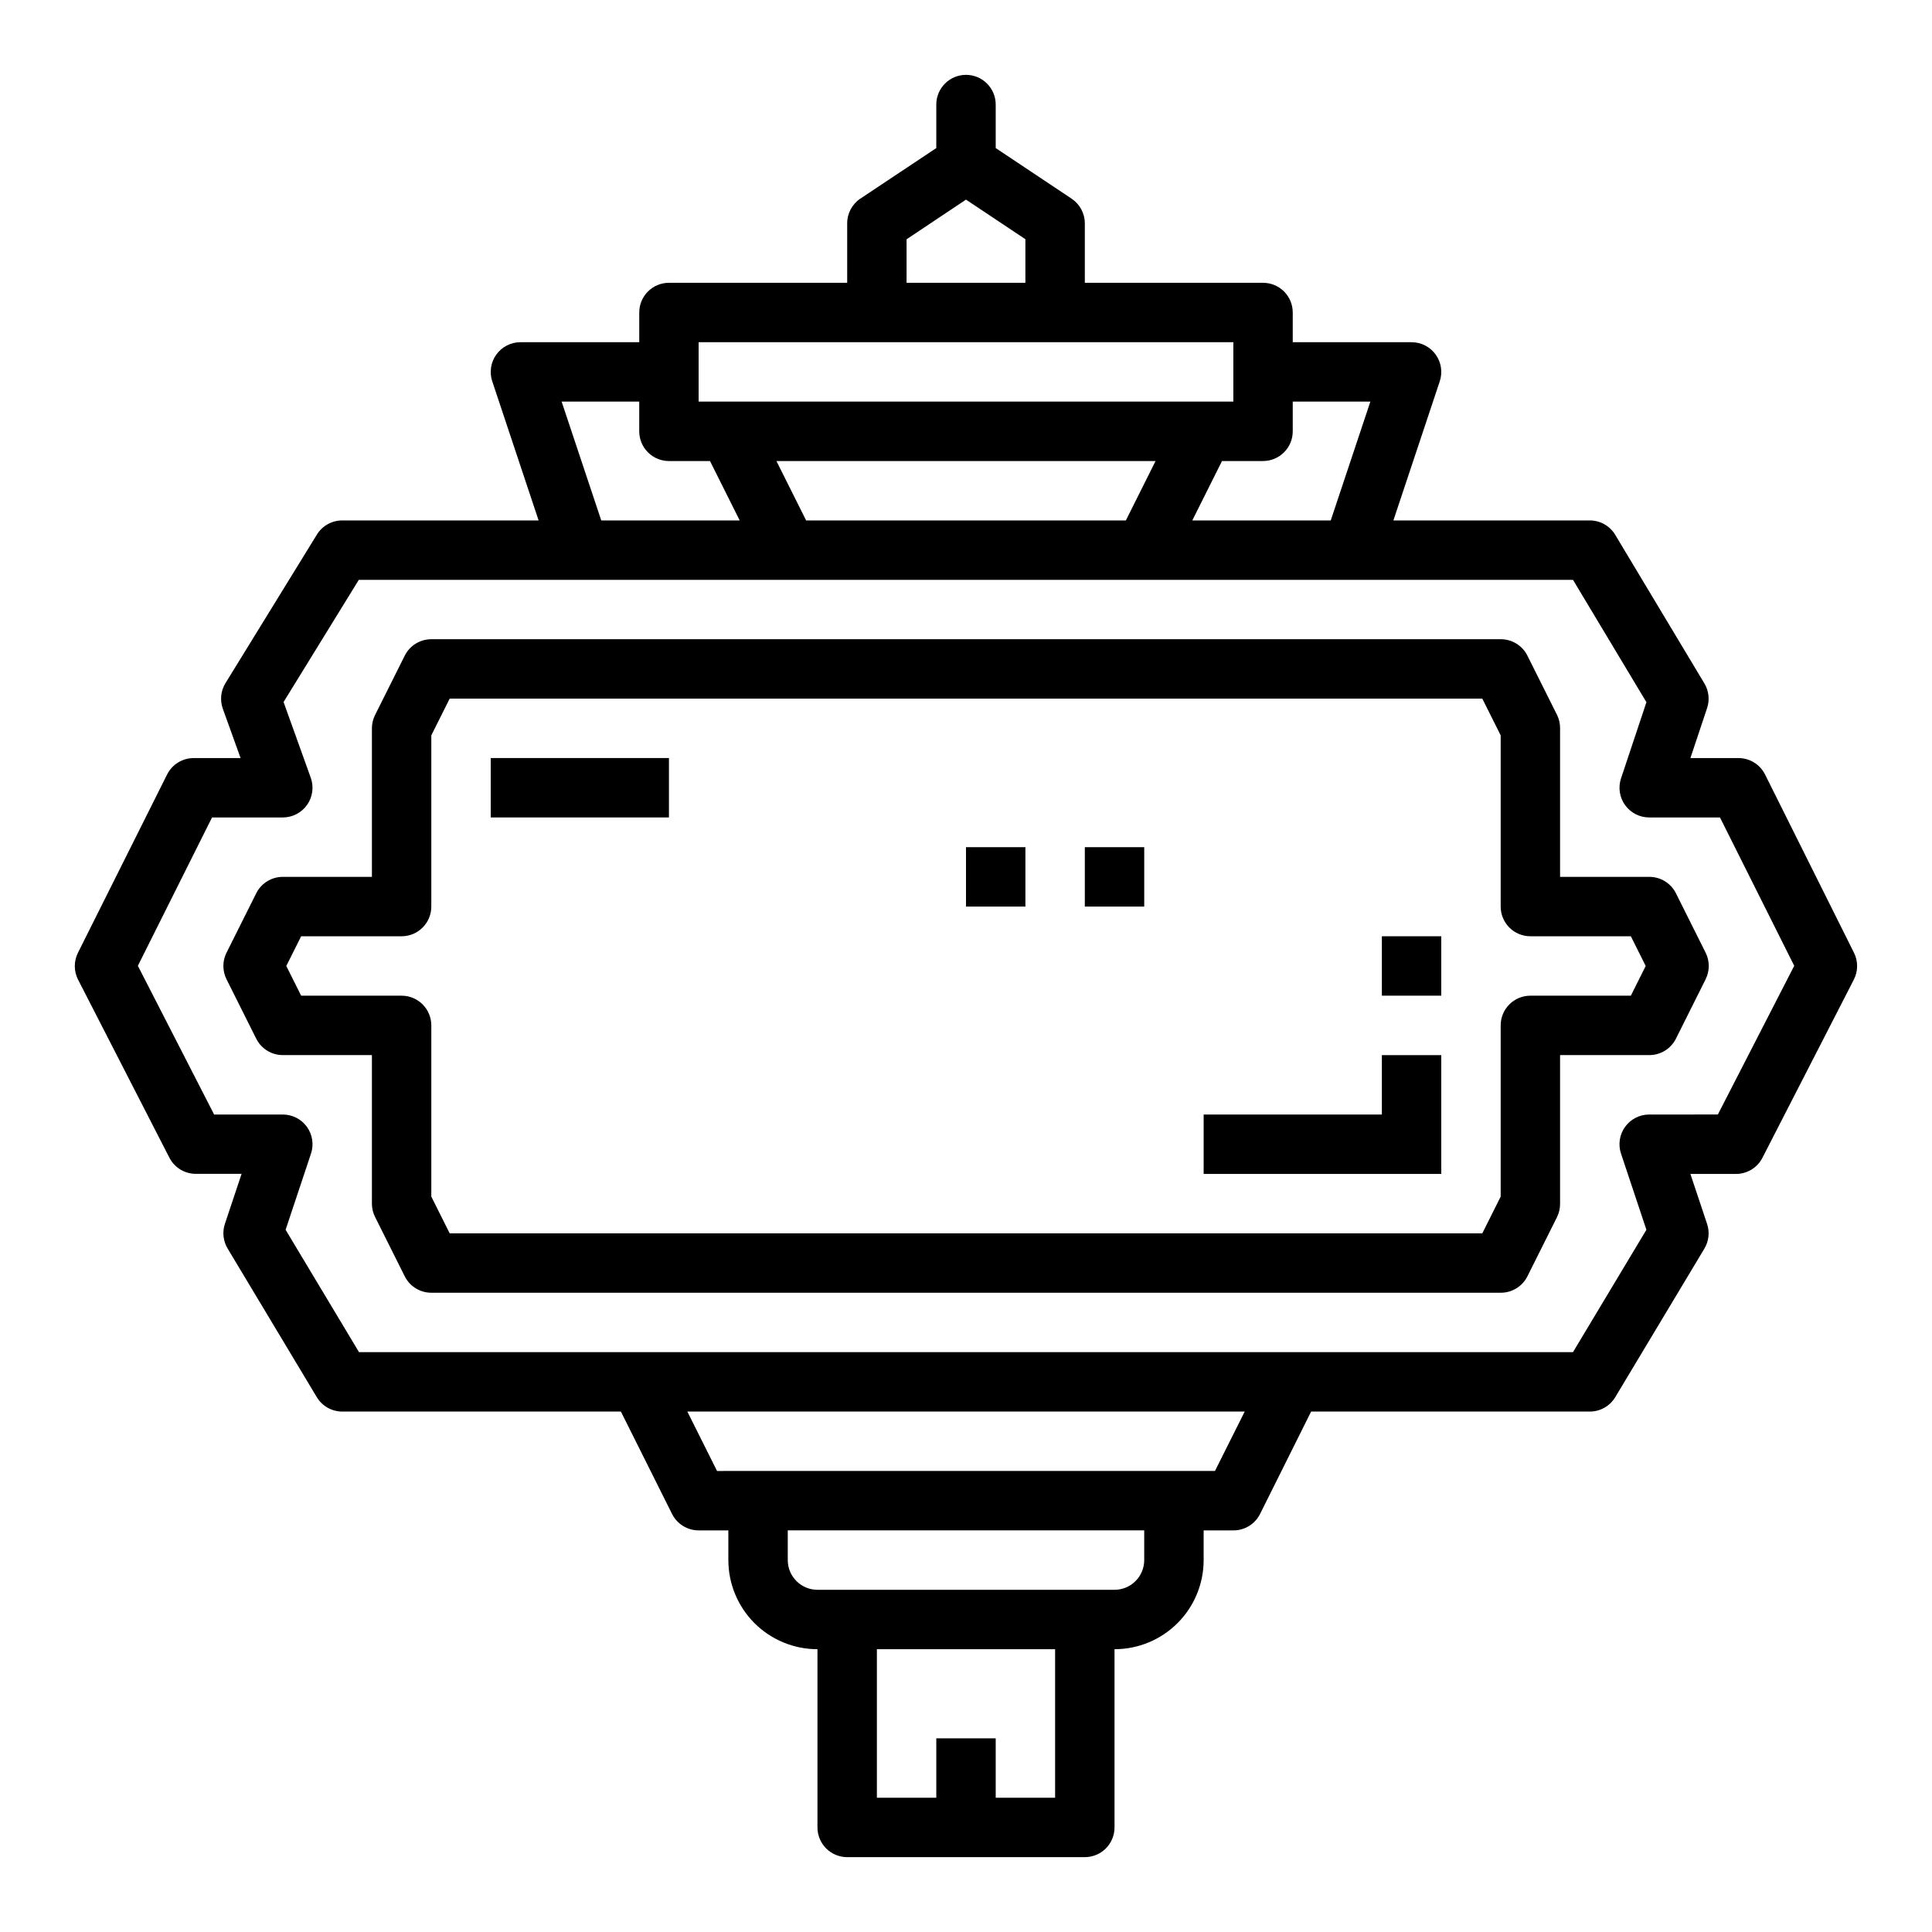
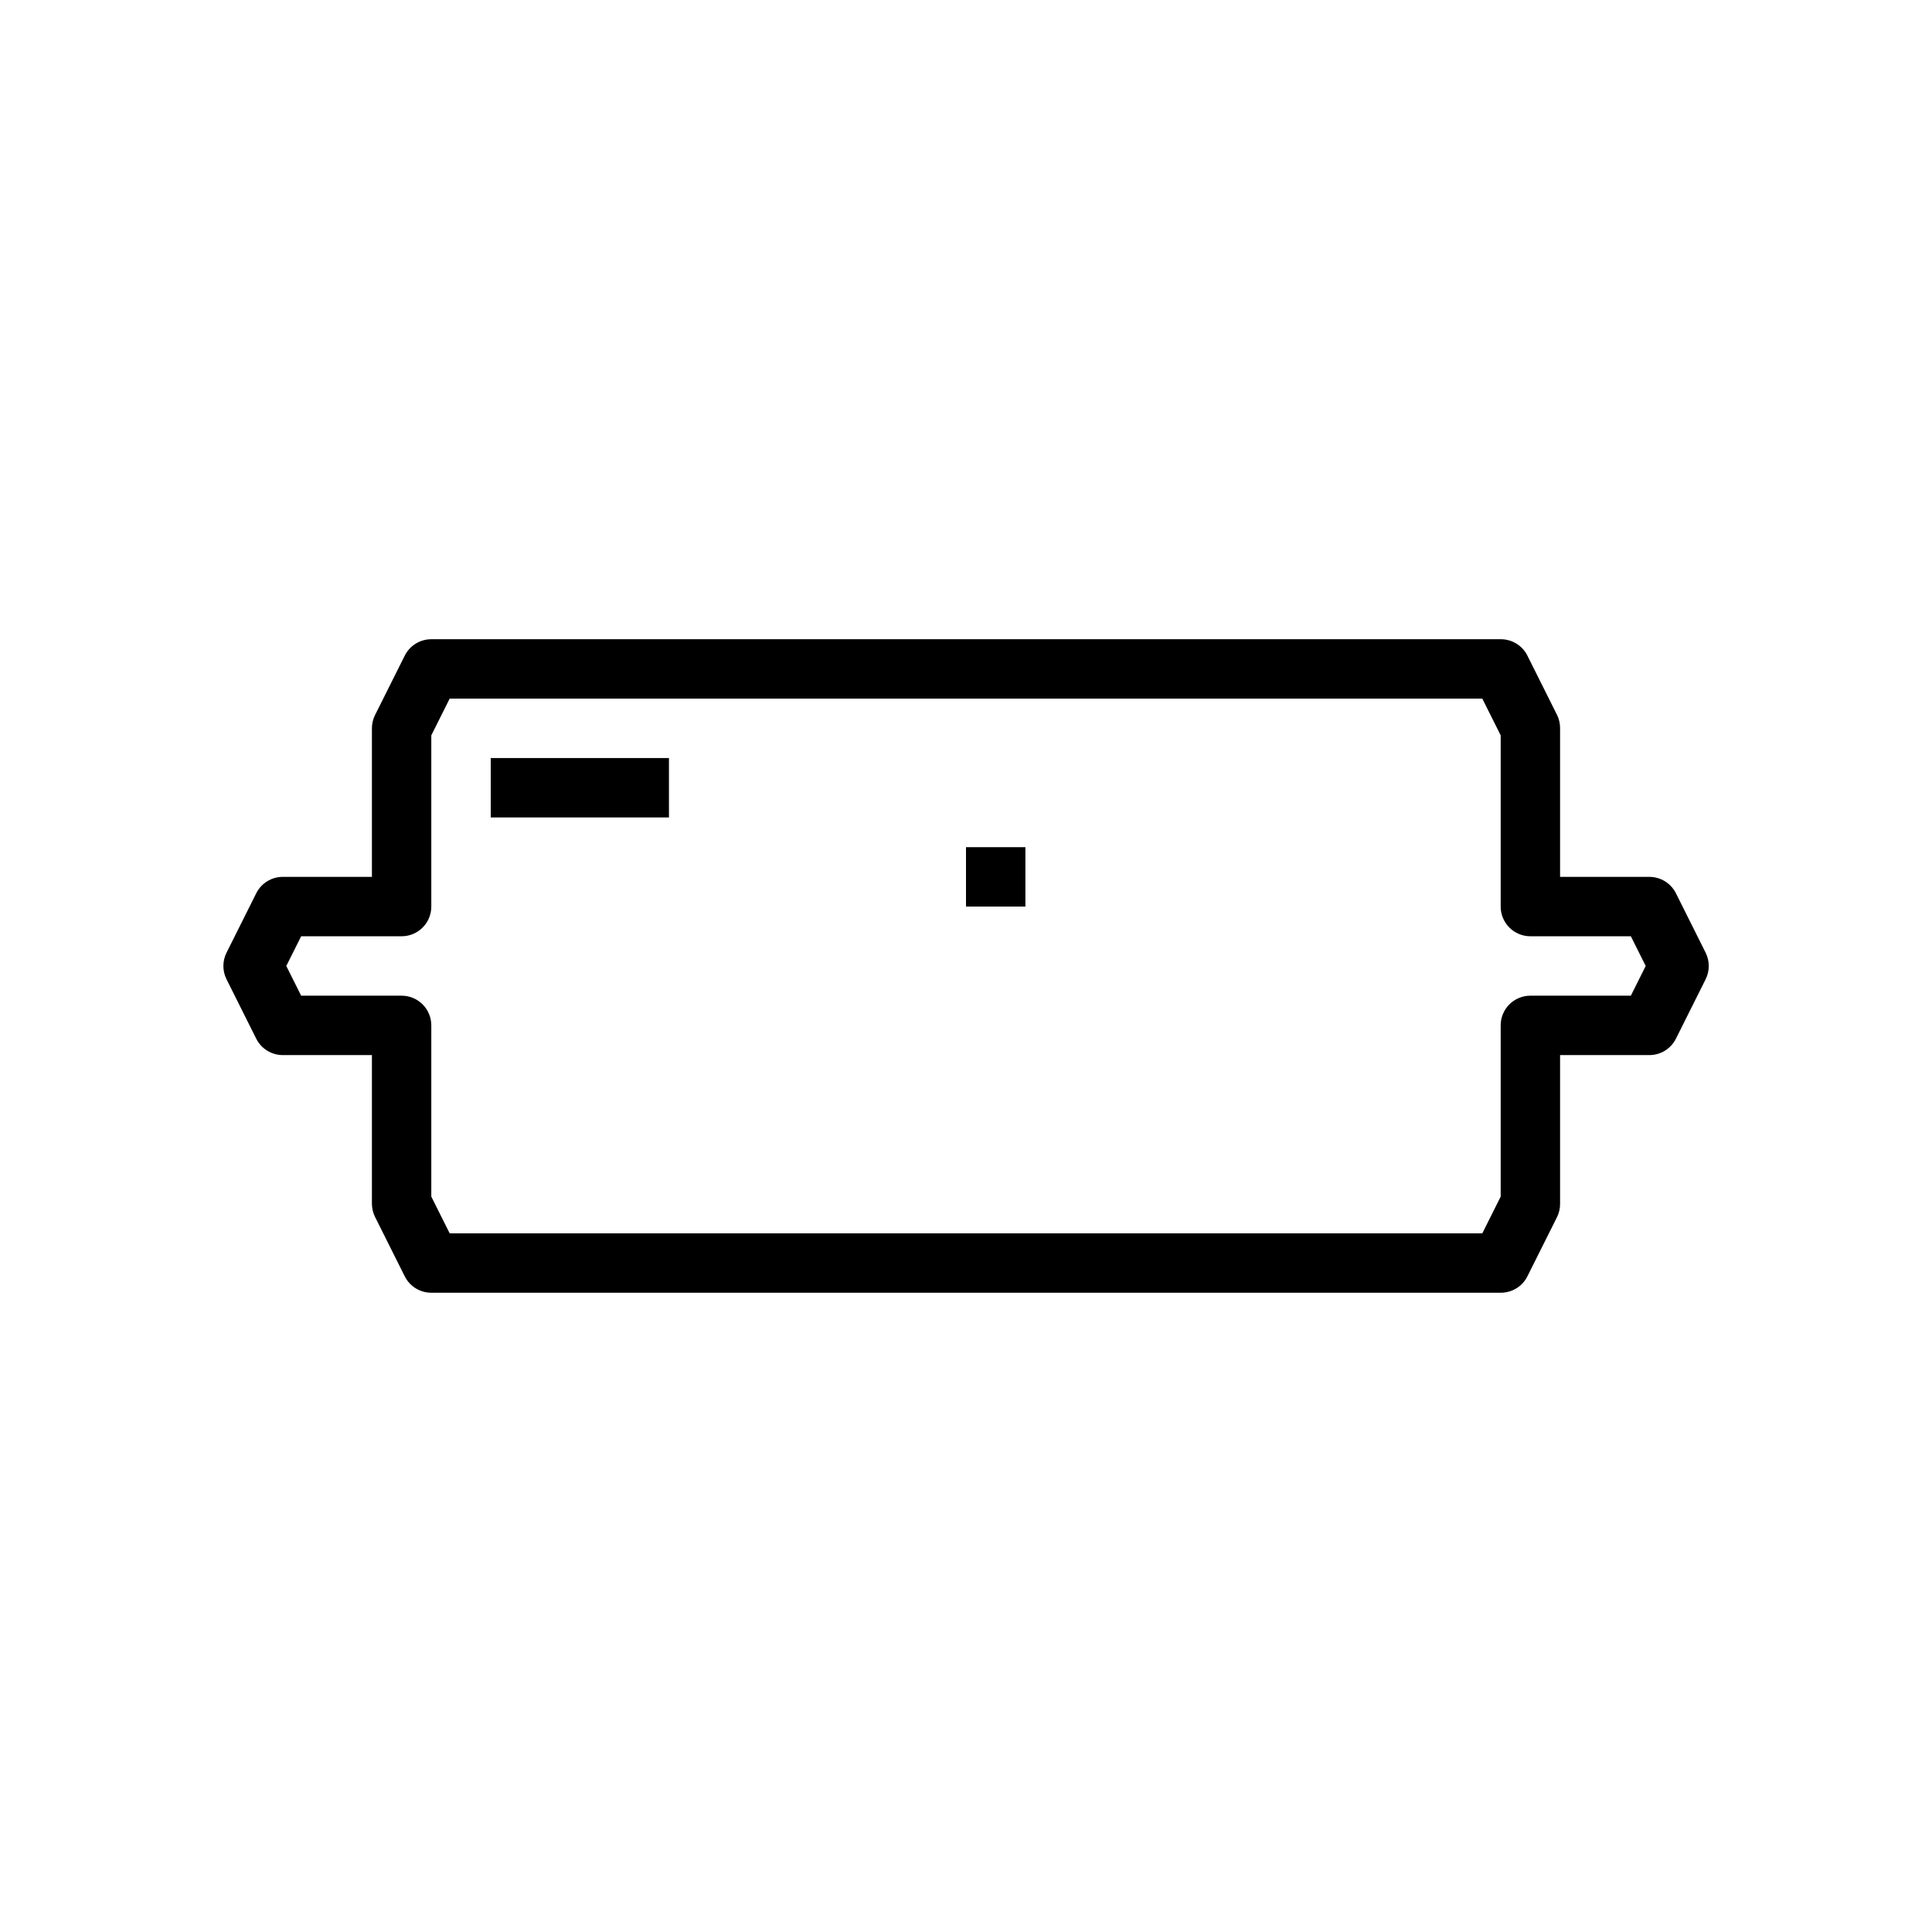
<svg xmlns="http://www.w3.org/2000/svg" fill="#000000" width="800px" height="800px" version="1.1" viewBox="144 144 512 512">
  <g>
-     <path d="m611.76 349.25c-1.344-2.68-4.09-4.367-7.086-4.352h-12.699l4.426-13.258c0.727-2.18 0.461-4.57-0.727-6.539l-23.617-39.359 0.004-0.004c-1.426-2.367-3.984-3.816-6.746-3.816h-52.051l12.289-36.871c0.797-2.402 0.395-5.039-1.086-7.094-1.48-2.051-3.856-3.269-6.387-3.266h-31.488v-7.875c0-2.086-0.828-4.09-2.305-5.566-1.477-1.477-3.481-2.305-5.566-2.305h-47.23v-15.742c0-2.633-1.316-5.09-3.504-6.551l-20.113-13.406v-11.531c0-4.348-3.523-7.875-7.871-7.875s-7.875 3.527-7.875 7.875v11.531l-20.113 13.383c-2.195 1.465-3.508 3.934-3.5 6.574v15.742h-47.234c-4.348 0-7.871 3.523-7.871 7.871v7.871l-31.488 0.004c-2.531-0.004-4.906 1.215-6.387 3.266-1.48 2.055-1.883 4.691-1.082 7.094l12.285 36.871h-52.047c-2.734 0-5.277 1.418-6.707 3.746l-24.223 39.359c-1.258 2.039-1.516 4.535-0.711 6.789l4.707 13.082h-12.43c-2.981 0-5.711 1.684-7.043 4.352l-23.617 47.23v0.004c-1.121 2.227-1.121 4.856 0 7.086l24.223 47.23c1.348 2.629 4.051 4.281 7.008 4.281h12.129l-4.426 13.258c-0.723 2.18-0.461 4.57 0.727 6.543l23.617 39.359c1.414 2.375 3.977 3.836 6.746 3.84h73.855l13.562 27.137c1.332 2.668 4.062 4.352 7.043 4.352h7.871v7.871h0.004c0 6.266 2.488 12.273 6.914 16.699 4.43 4.43 10.438 6.918 16.699 6.918v47.234c0 2.086 0.832 4.09 2.309 5.566 1.477 1.473 3.477 2.305 5.566 2.305h62.977c2.086 0 4.09-0.832 5.566-2.305 1.473-1.477 2.305-3.481 2.305-5.566v-47.234c6.262 0 12.27-2.488 16.699-6.918 4.43-4.426 6.918-10.434 6.918-16.699v-7.871h7.871c2.996 0.016 5.742-1.672 7.082-4.352l13.527-27.137h73.855c2.762 0 5.32-1.449 6.746-3.816l23.617-39.359h-0.004c1.188-1.973 1.453-4.363 0.727-6.543l-4.426-13.258h12.094c2.949 0 5.652-1.656 6.996-4.281l24.23-47.23c1.137-2.223 1.148-4.852 0.039-7.086zm-125.17-90.945v-7.871h20.57l-10.5 31.488h-36.691l7.871-15.742h10.879c2.086 0 4.09-0.832 5.566-2.309 1.477-1.477 2.305-3.477 2.305-5.566zm-102.34-50.891 15.746-10.512 15.742 10.492v11.551h-31.488zm-55.105 27.277h141.7v15.742h-141.7zm121.09 31.488-7.871 15.742h-84.73l-7.871-15.742zm-136.83-15.746v7.871c0 2.09 0.828 4.09 2.305 5.566 1.477 1.477 3.481 2.309 5.566 2.309h10.879l7.871 15.742h-36.688l-10.5-31.488zm110.21 369.98h-15.742v-15.742h-15.746v15.742h-15.742v-39.359h47.23zm23.617-62.977c0 2.09-0.828 4.09-2.305 5.566-1.477 1.477-3.481 2.309-5.566 2.309h-78.723c-4.348 0-7.871-3.527-7.871-7.875v-7.871h94.465zm18.75-23.617-131.96 0.004-7.871-15.742 147.71-0.004zm133.27-94.465-18.199 0.004c-2.531 0-4.906 1.215-6.387 3.266-1.48 2.055-1.883 4.691-1.082 7.094l6.731 20.184-19.461 32.434h-321.71l-19.457-32.434 6.731-20.184c0.797-2.402 0.395-5.039-1.086-7.094-1.48-2.051-3.856-3.266-6.387-3.266h-18.199l-20.207-39.406 19.656-39.316h18.75c2.562 0 4.965-1.246 6.438-3.344 1.477-2.094 1.836-4.777 0.969-7.188l-7.203-20.059 19.941-32.383h321.77l19.461 32.434-6.731 20.184v-0.004c-0.801 2.402-0.398 5.039 1.082 7.094 1.48 2.051 3.856 3.269 6.387 3.266h18.75l19.68 39.312z" />
    <path d="m588.14 380.73c-1.34-2.68-4.086-4.367-7.086-4.352h-23.617v-39.359c0.016-1.219-0.254-2.422-0.785-3.519l-7.871-15.742v-0.004c-1.34-2.68-4.09-4.367-7.086-4.352h-283.39c-2.981 0-5.711 1.684-7.043 4.352l-7.871 15.742-0.004 0.004c-0.543 1.094-0.824 2.297-0.824 3.519v39.359h-23.617c-2.984 0-5.711 1.684-7.043 4.352l-7.871 15.742-0.004 0.004c-1.105 2.215-1.105 4.82 0 7.035l7.871 15.742 0.004 0.004c1.332 2.668 4.059 4.356 7.043 4.352h23.617v39.363c0 1.219 0.281 2.426 0.824 3.516l7.871 15.742 0.004 0.004c1.332 2.668 4.062 4.356 7.043 4.352h283.39c2.996 0.016 5.746-1.672 7.086-4.352l7.871-15.742v-0.004c0.531-1.094 0.801-2.301 0.785-3.516v-39.363h23.617c3 0.02 5.746-1.672 7.086-4.352l7.871-15.742v-0.004c1.105-2.215 1.105-4.82 0-7.035zm-11.949 27.137h-26.625c-4.348 0-7.871 3.523-7.871 7.871v45.375l-4.867 9.73h-273.66l-4.867-9.73v-45.375c0-2.086-0.828-4.09-2.305-5.566-1.477-1.477-3.477-2.305-5.566-2.305h-26.621l-3.938-7.871 3.938-7.871 26.621-0.004c2.09 0 4.09-0.828 5.566-2.305 1.477-1.477 2.305-3.477 2.305-5.566v-45.375l4.867-9.73h273.66l4.867 9.73v45.375c0 2.09 0.828 4.09 2.305 5.566 1.477 1.477 3.481 2.305 5.566 2.305h26.625l3.938 7.871z" />
    <path d="m274.05 344.89h47.23v15.742h-47.23z" />
    <path d="m400 368.51h15.742v15.742h-15.742z" />
-     <path d="m431.49 368.51h15.742v15.742h-15.742z" />
-     <path d="m510.21 439.36h-47.23v15.742h62.973v-31.488h-15.742z" />
-     <path d="m510.21 392.12h15.742v15.742h-15.742z" />
  </g>
</svg>